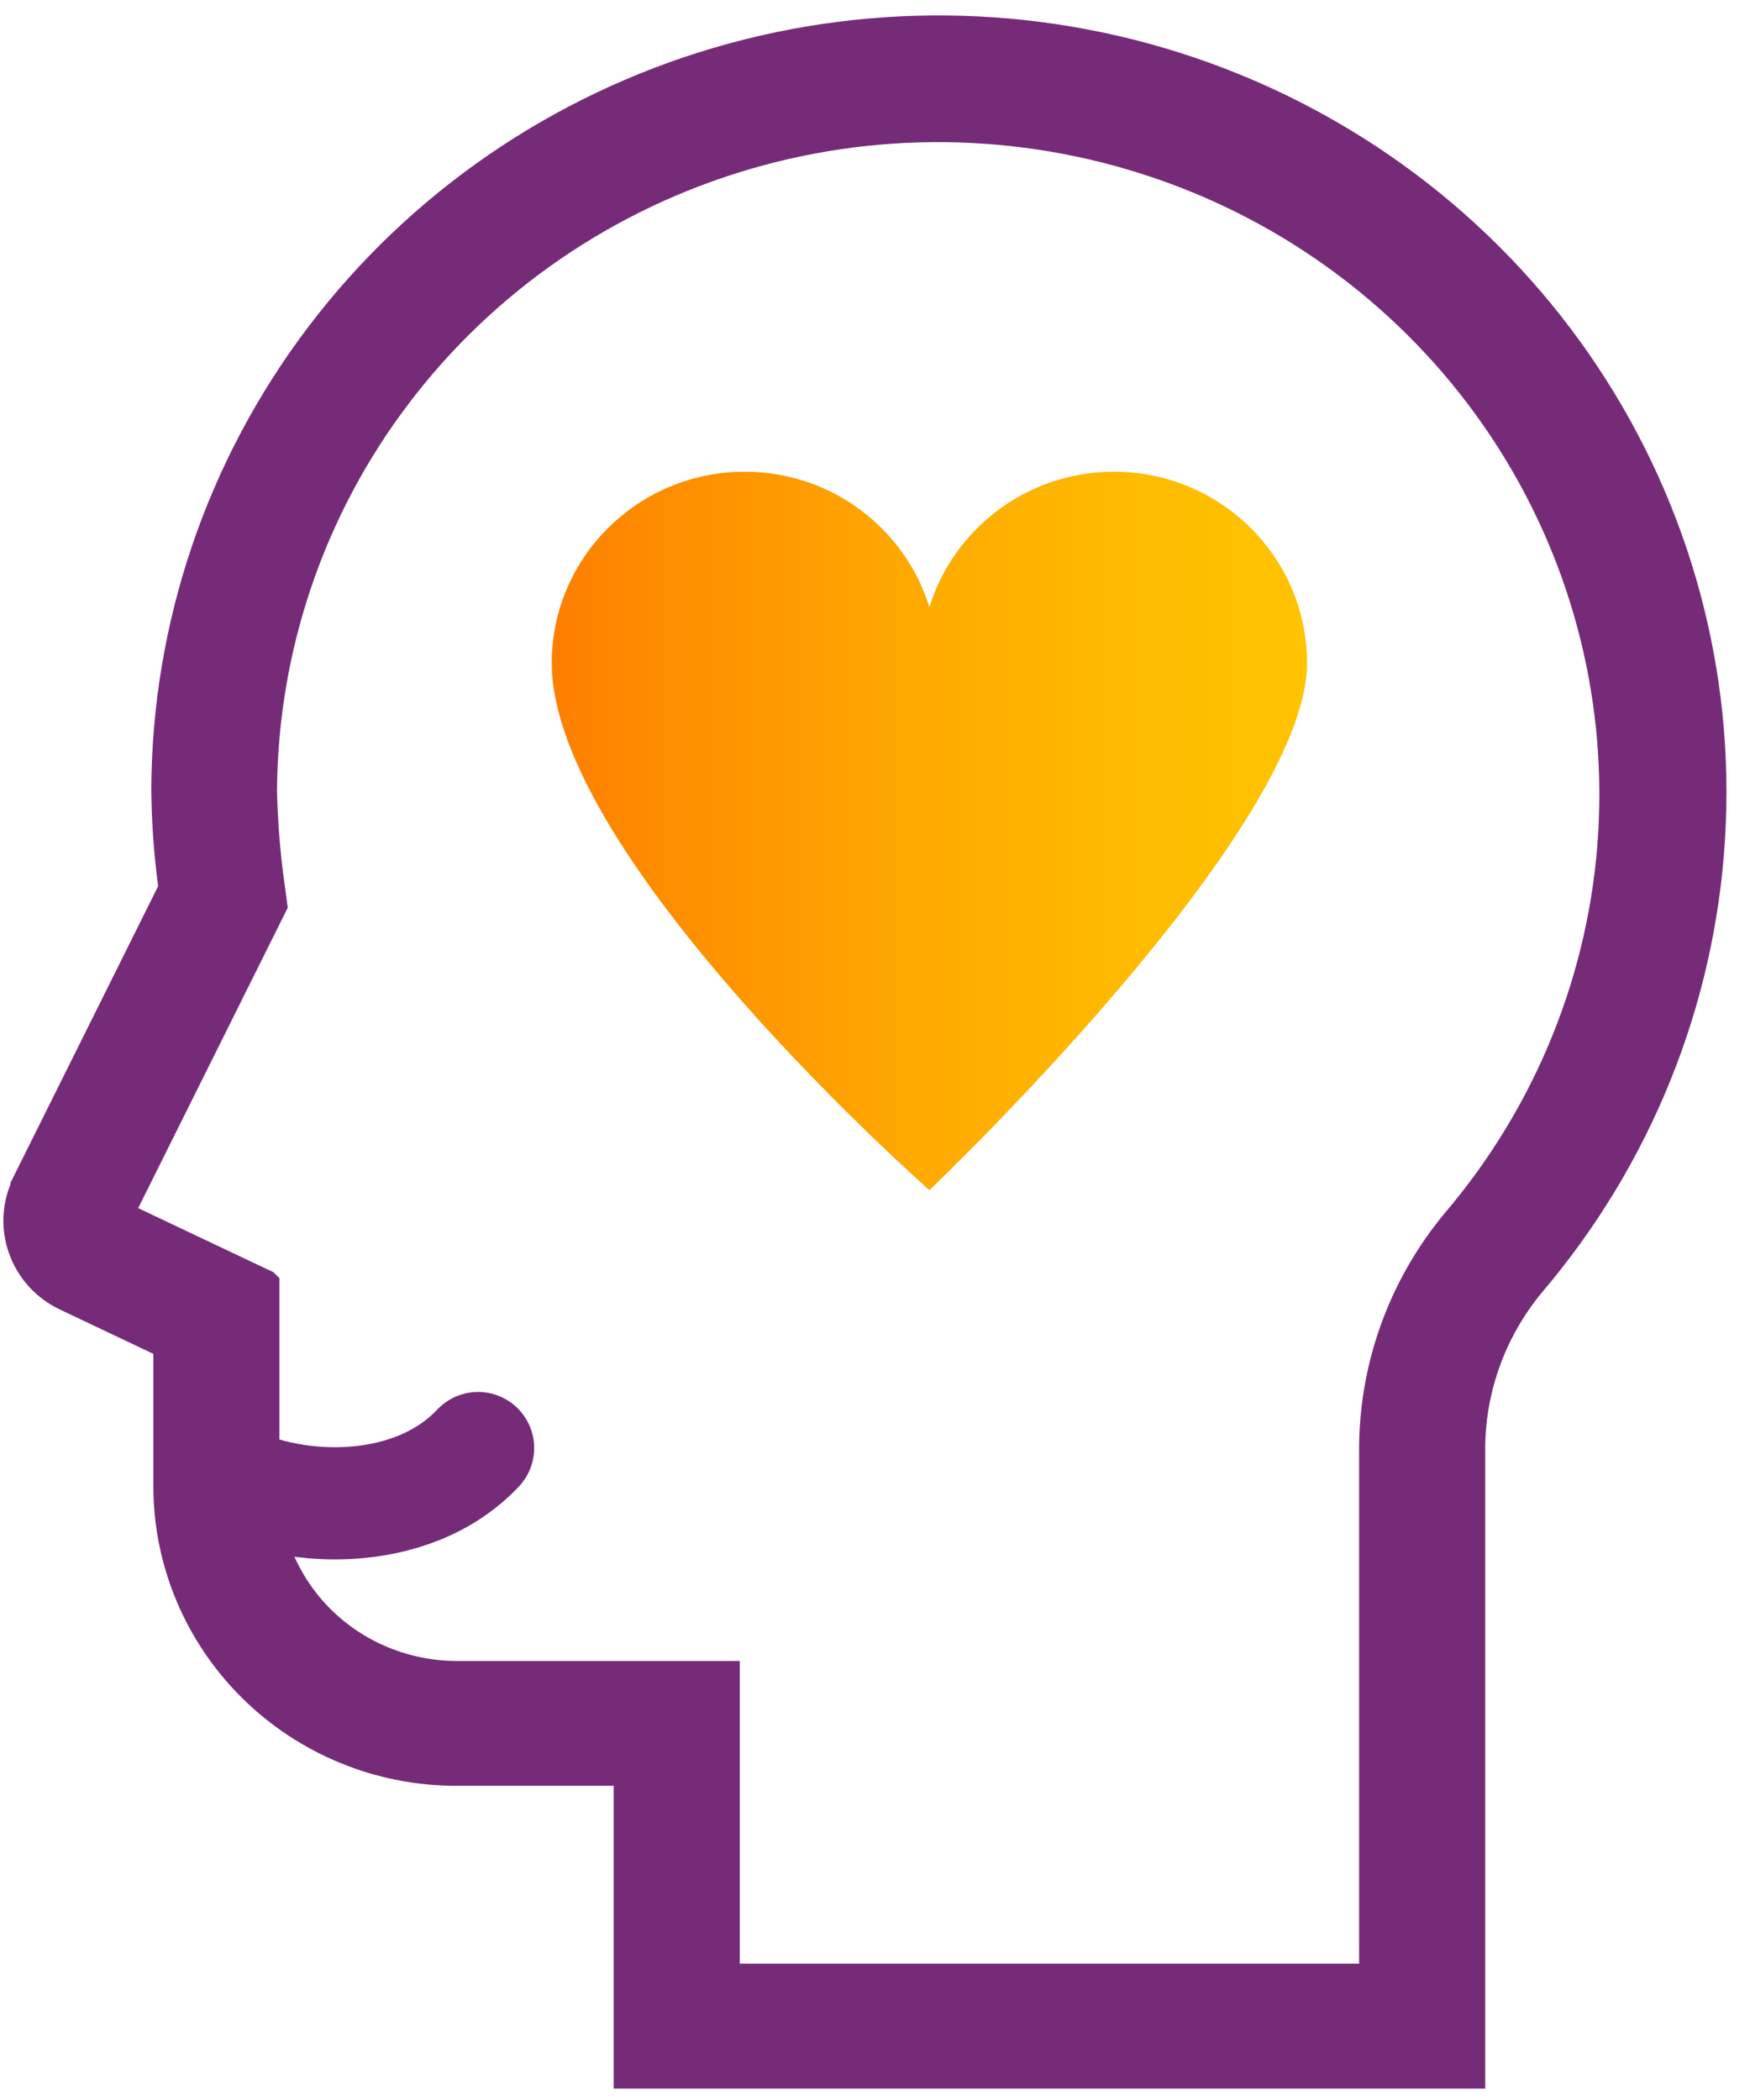
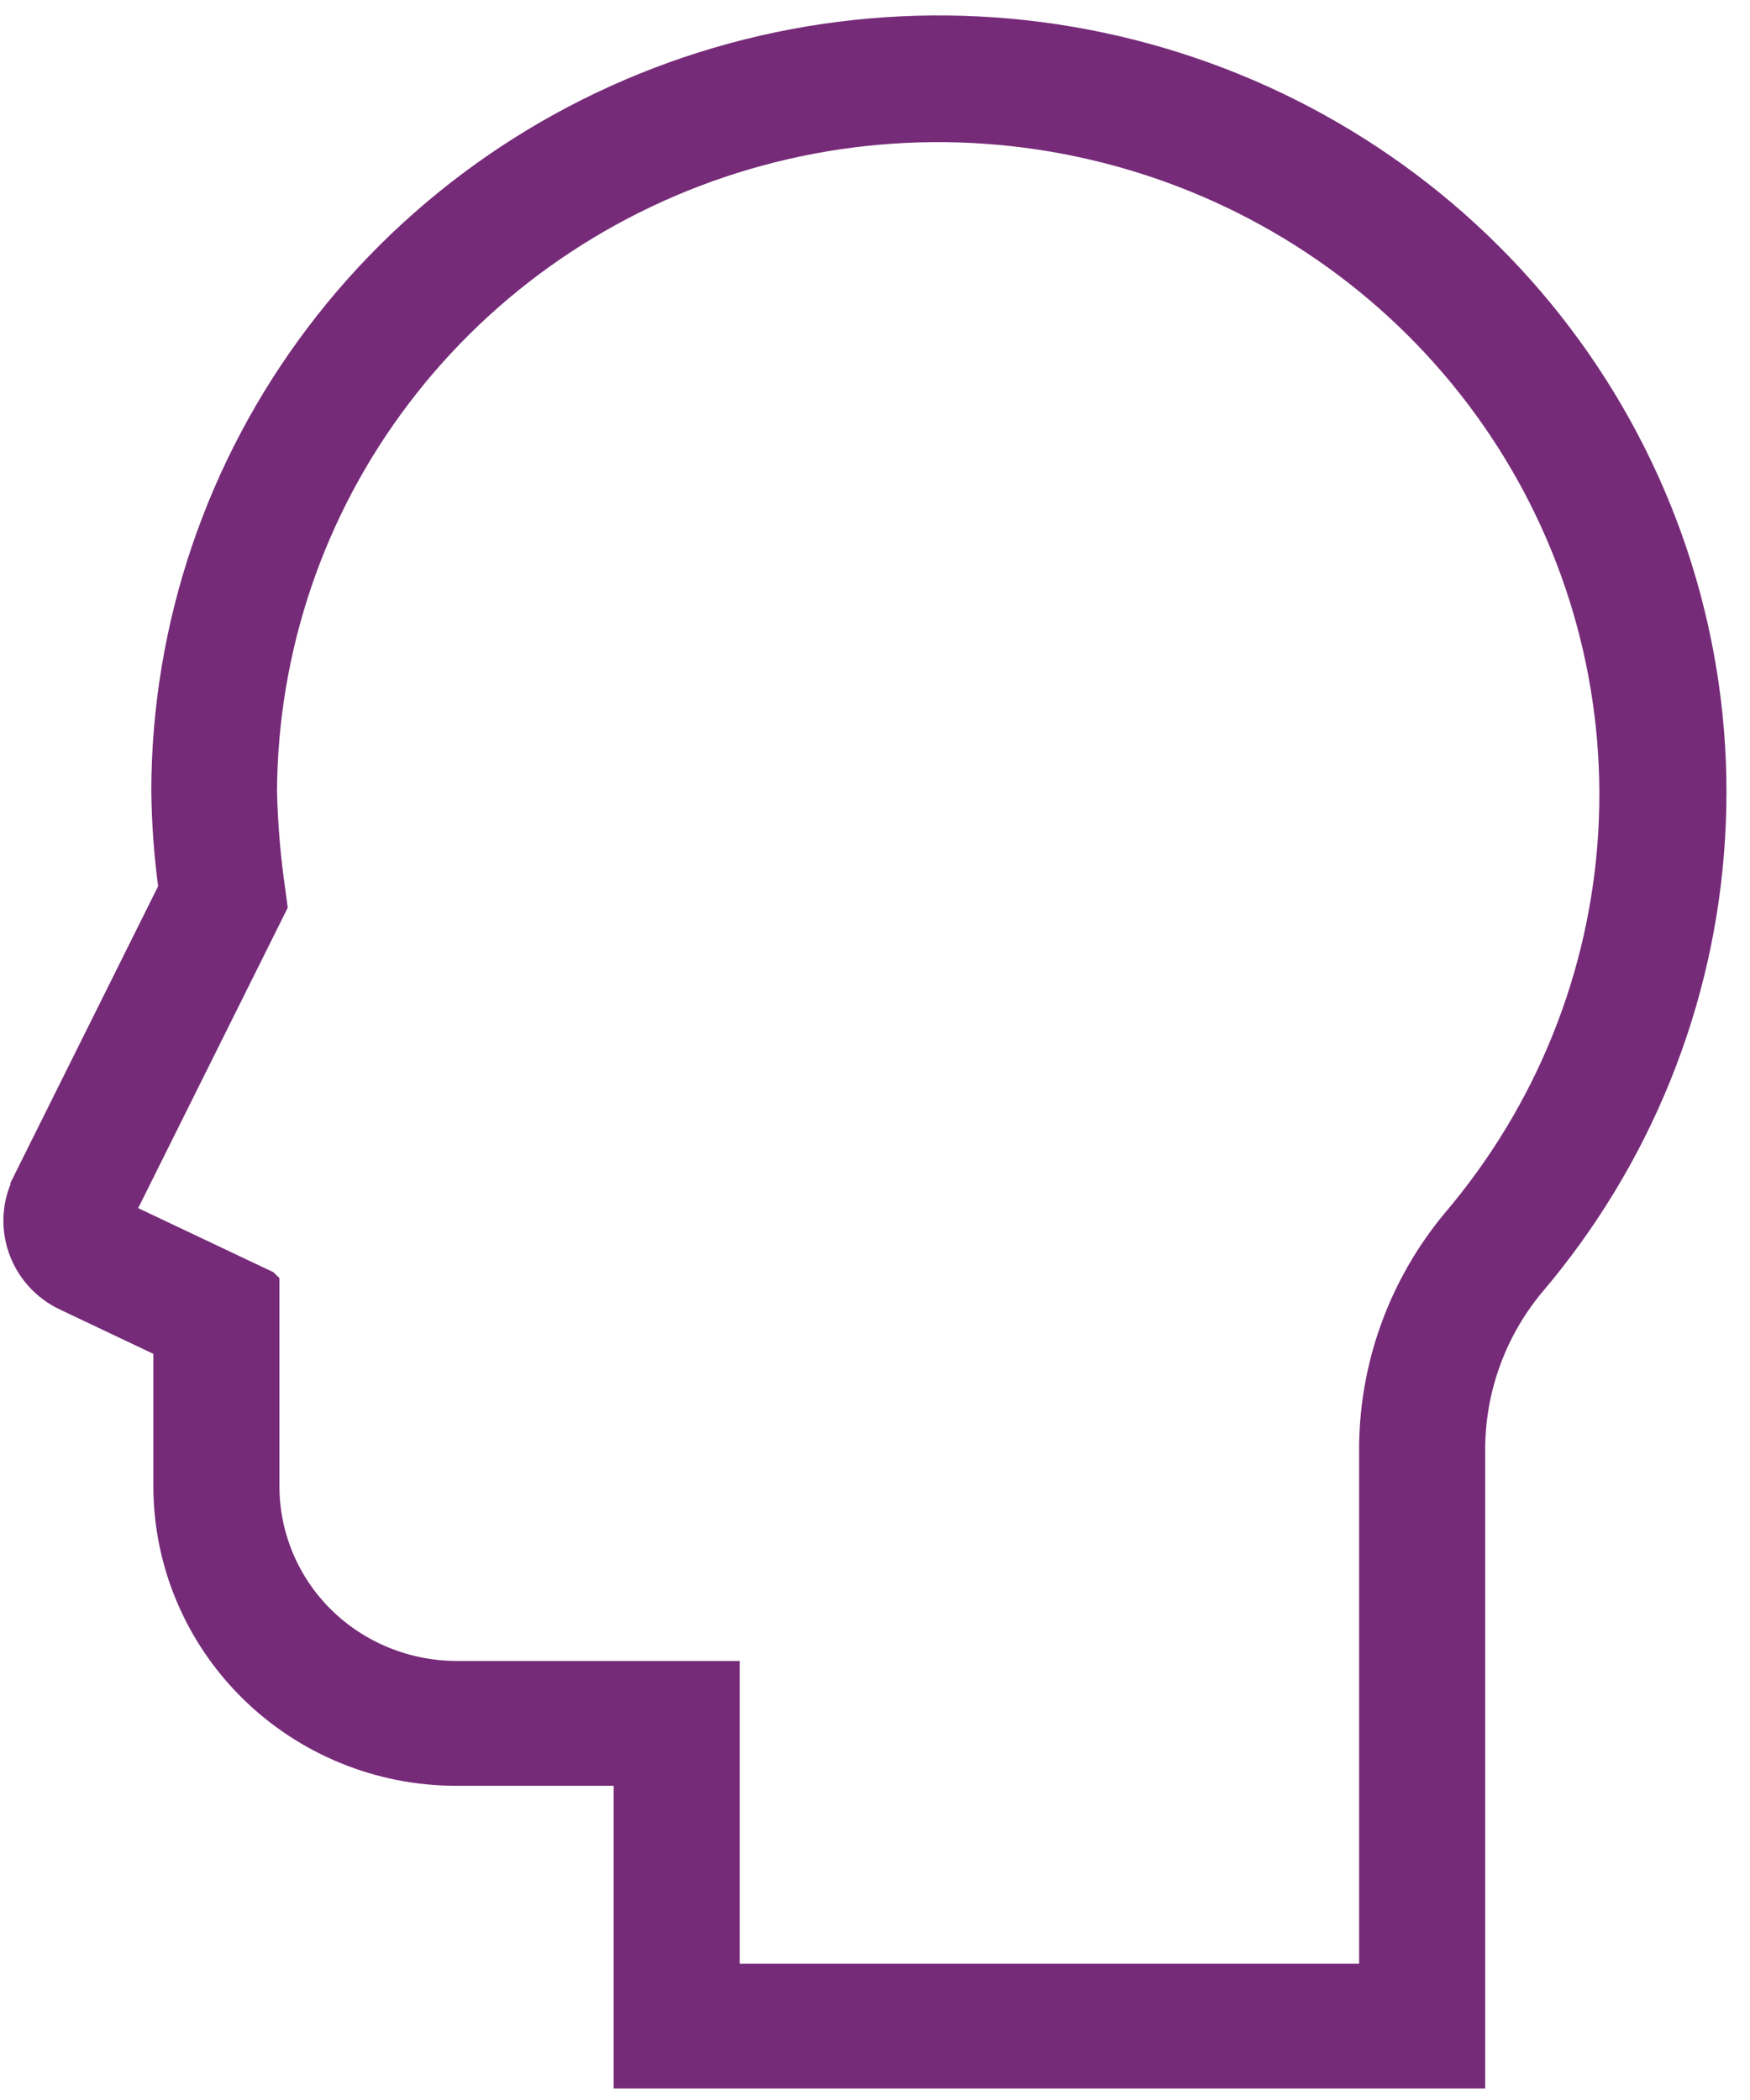
<svg xmlns="http://www.w3.org/2000/svg" width="95" height="114">
  <path fill="#762B79" transform="translate(0.953 1.608)" d="M0.467 62.621L8.425 46.633C8.182 44.867 8.051 43.101 8.03 41.314C8.051 32.402 10.987 23.743 16.393 16.607C21.8 9.471 29.393 4.253 38.05 1.715C46.707 -0.822 55.961 -0.538 64.445 2.527C72.929 5.593 80.179 11.267 85.13 18.718C90.081 26.169 92.47 34.99 91.923 43.882C91.387 52.774 87.954 61.261 82.143 68.082C80.007 70.67 78.863 73.909 78.903 77.248L78.903 111L33.129 111L33.129 94.566L23.815 94.566C19.653 94.566 15.674 92.931 12.738 90.028C9.802 87.125 8.152 83.197 8.142 79.106L8.142 71.401L2.624 68.782C1.51 68.255 0.66 67.31 0.255 66.153C-0.15 64.996 -0.069 63.737 0.477 62.641L0.477 62.641L0.467 62.621ZM13.447 68.102L13.447 79.086C13.447 81.796 14.541 84.405 16.484 86.323C18.428 88.242 21.071 89.318 23.815 89.328L38.435 89.328L38.435 105.762L73.598 105.762L73.598 77.248C73.557 72.68 75.147 68.244 78.083 64.722C83.145 58.763 86.122 51.363 86.578 43.608C87.033 35.853 84.947 28.158 80.624 21.662C76.301 15.165 69.973 10.212 62.572 7.542C55.171 4.872 47.101 4.618 39.548 6.831C31.995 9.044 25.364 13.592 20.646 19.804C15.917 26.017 13.356 33.579 13.315 41.344C13.356 43.161 13.508 44.968 13.771 46.765L13.872 47.537L5.509 64.336L13.437 68.092L13.447 68.102Z" />
  <path fill="none" stroke="#762B79" stroke-width="1.54" stroke-miterlimit="10" transform="translate(0.953 1.608)" d="M0.467 62.621L8.425 46.633C8.182 44.867 8.051 43.101 8.03 41.314C8.051 32.402 10.987 23.743 16.393 16.607C21.8 9.471 29.393 4.253 38.05 1.715C46.707 -0.822 55.961 -0.538 64.445 2.527C72.929 5.593 80.179 11.267 85.13 18.718C90.081 26.169 92.47 34.99 91.923 43.882C91.387 52.774 87.954 61.261 82.143 68.082C80.007 70.67 78.863 73.909 78.903 77.248L78.903 111L33.129 111L33.129 94.566L23.815 94.566C19.653 94.566 15.674 92.931 12.738 90.028C9.802 87.125 8.152 83.197 8.142 79.106L8.142 71.401L2.624 68.782C1.51 68.255 0.66 67.31 0.255 66.153C-0.15 64.996 -0.069 63.737 0.477 62.641L0.477 62.641L0.467 62.621ZM13.447 68.102L13.447 79.086C13.447 81.796 14.541 84.405 16.484 86.323C18.428 88.242 21.071 89.318 23.815 89.328L38.435 89.328L38.435 105.762L73.598 105.762L73.598 77.248C73.557 72.68 75.147 68.244 78.083 64.722C83.145 58.763 86.122 51.363 86.578 43.608C87.033 35.853 84.947 28.158 80.624 21.662C76.301 15.165 69.973 10.212 62.572 7.542C55.171 4.872 47.101 4.618 39.548 6.831C31.995 9.044 25.364 13.592 20.646 19.804C15.917 26.017 13.356 33.579 13.315 41.344C13.356 43.161 13.508 44.968 13.771 46.765L13.872 47.537L5.509 64.336L13.437 68.092L13.447 68.102Z" />
-   <path fill="none" stroke="#762B79" stroke-width="6.09" stroke-linecap="round" stroke-miterlimit="10" transform="translate(11.953 78.608)" d="M14 0C10.288 3.939 3.542 3.52 0 1.481" fill-rule="evenodd" />
  <defs>
    <linearGradient id="gradient_0" gradientUnits="userSpaceOnUse" x1="-0.01" y1="19.5" x2="41" y2="19.5">
      <stop offset="0" stop-color="#FE7E00" />
      <stop offset="0.14" stop-color="#FE8C00" />
      <stop offset="0.49" stop-color="#FEAA00" />
      <stop offset="0.79" stop-color="#FEBC00" />
      <stop offset="1" stop-color="#FFC300" />
    </linearGradient>
  </defs>
-   <path fill="url(#gradient_0)" transform="translate(29.953 25.608)" d="M30.524 0C25.8 0 21.807 3.102 20.5 7.357C19.193 3.102 15.2 0 10.476 0C4.693 0 0 4.653 0 10.388C0 20.959 20.5 39 20.5 39C20.5 39 41 19.5 41 10.388C41 4.653 36.307 0 30.524 0L30.524 0Z" />
</svg>